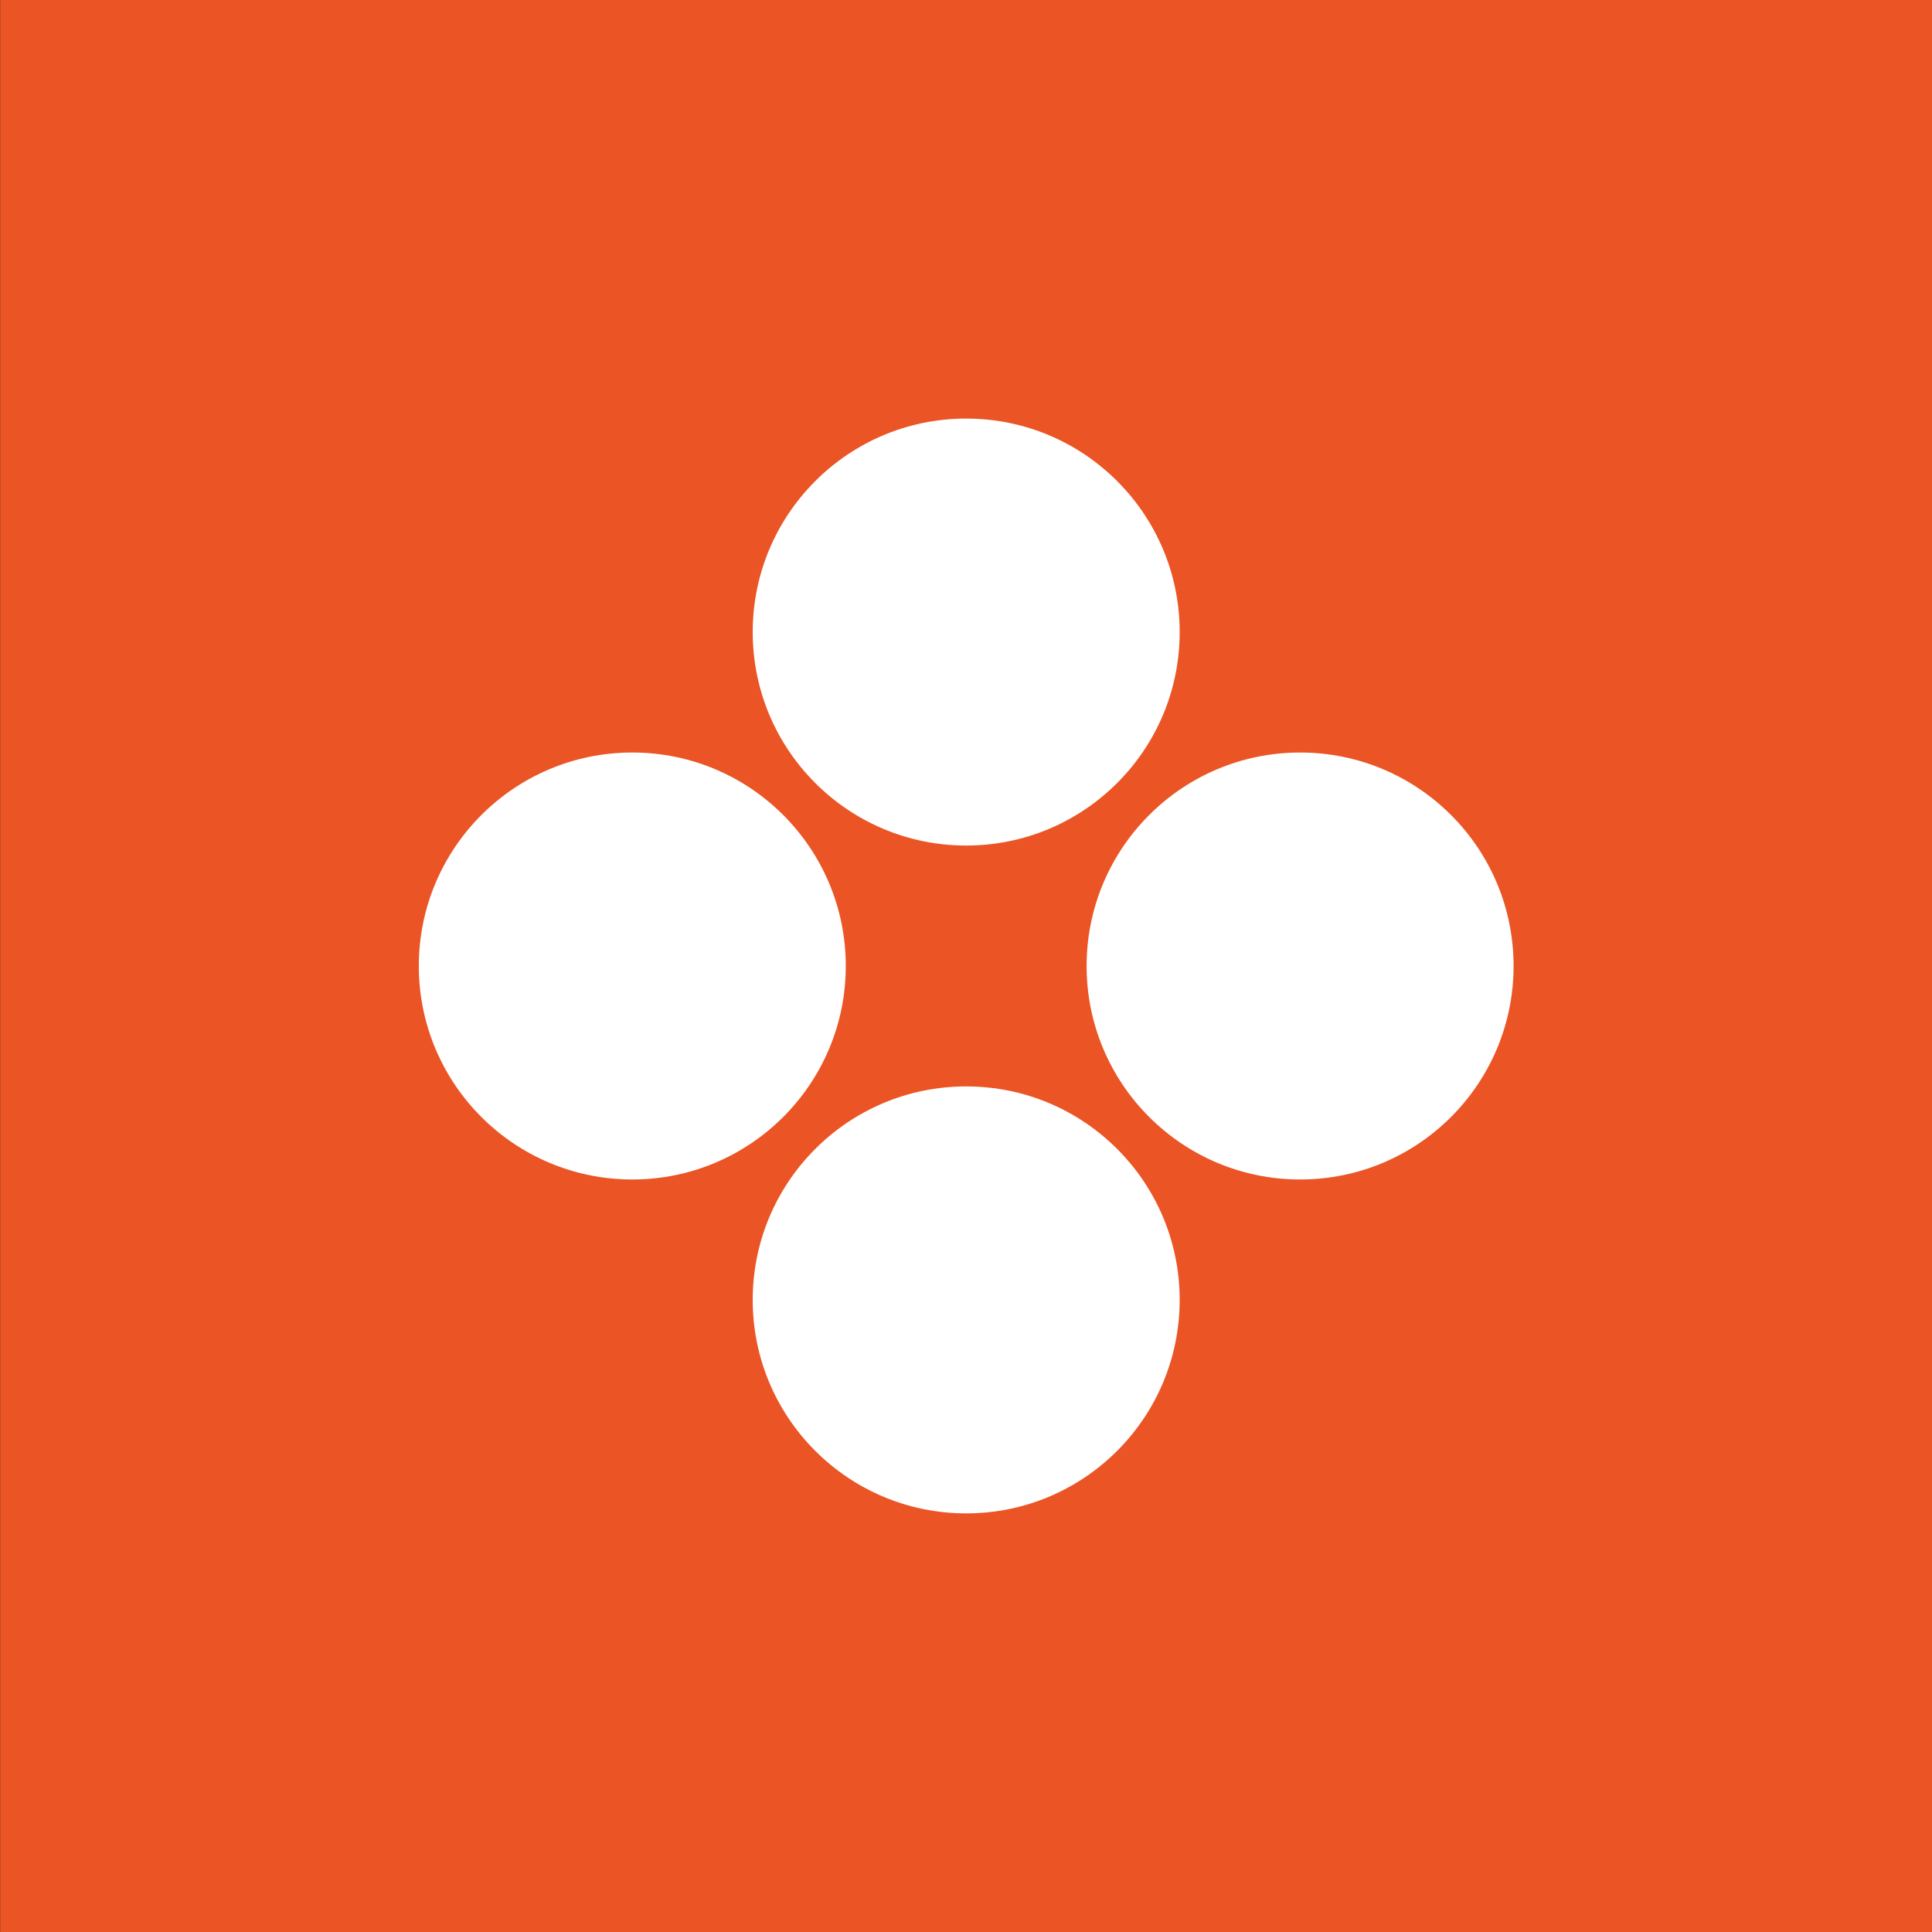
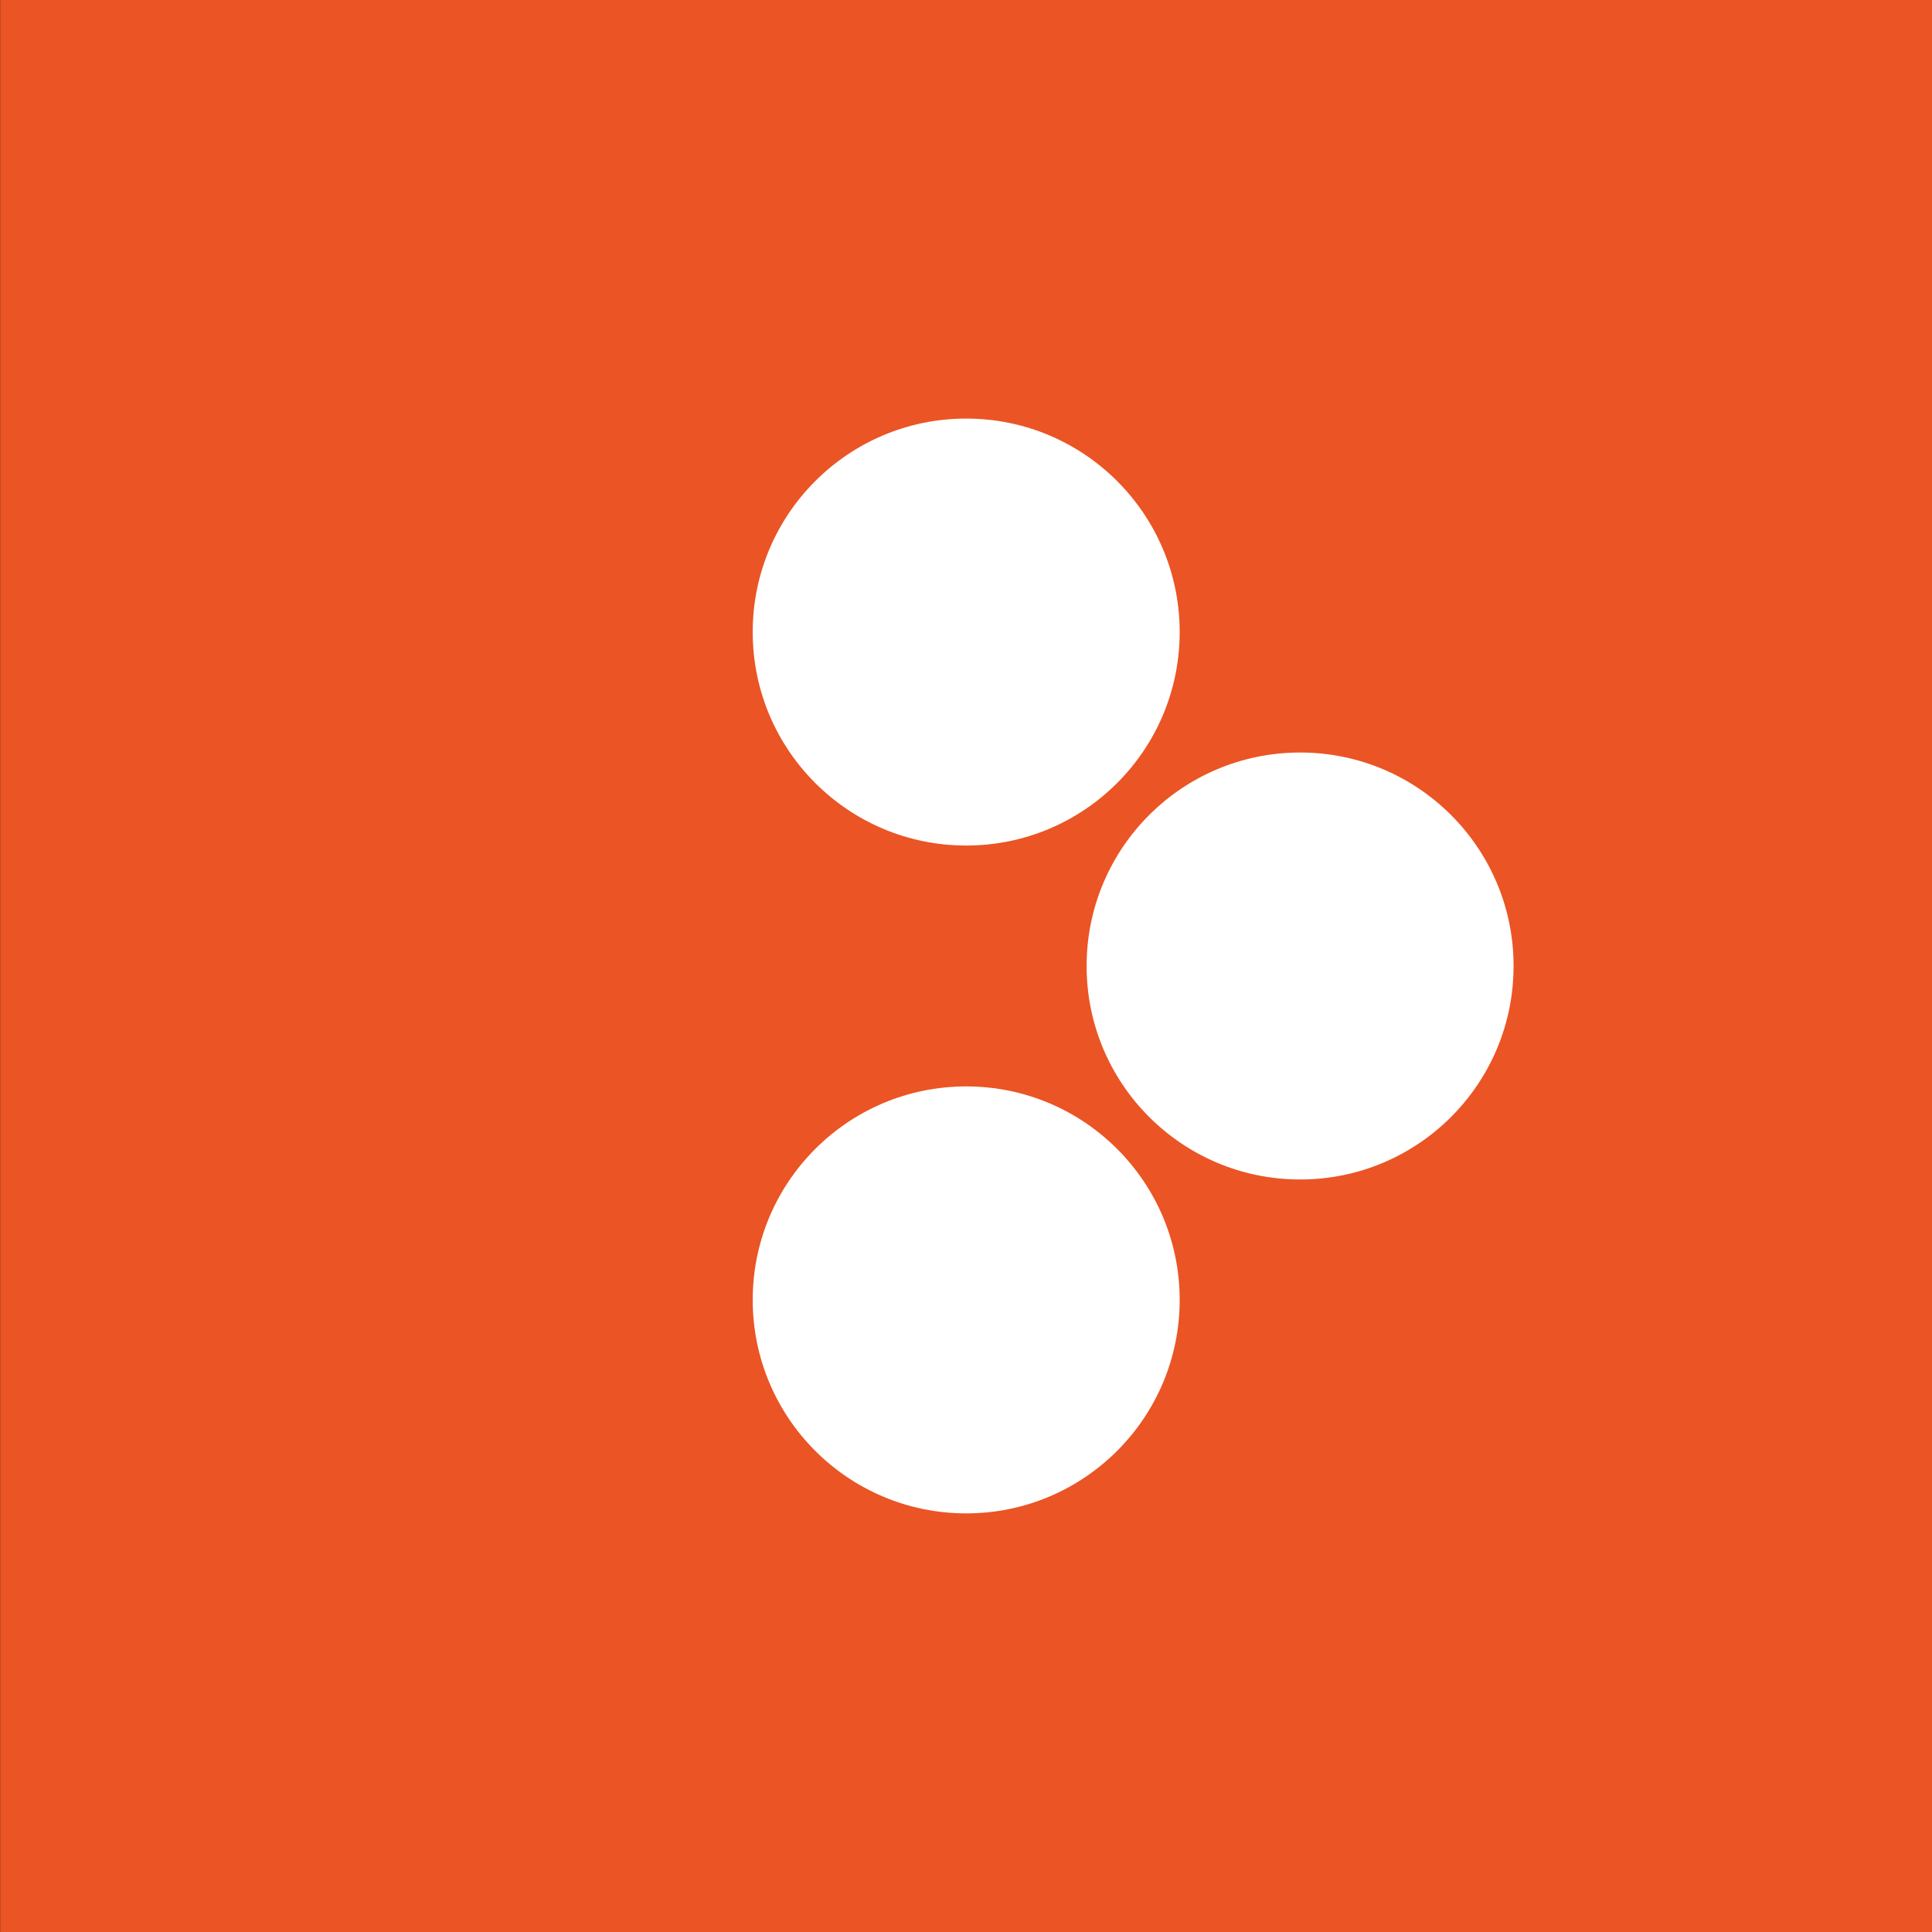
<svg xmlns="http://www.w3.org/2000/svg" width="40" height="40" viewBox="0 0 40 40" fill="none">
  <rect x="0" y="0" width="40" height="40" fill="#333333" stroke="none" />
  <rect width="40" height="40" transform="translate(40.004) rotate(90)" fill="#EB5424" />
  <path d="M26.918 24.42C24.476 24.42 22.497 22.441 22.497 20C22.497 17.559 24.476 15.58 26.918 15.58C29.359 15.58 31.337 17.559 31.337 20C31.337 22.441 29.359 24.42 26.918 24.42Z" fill="white" />
-   <path d="M13.091 24.42C10.65 24.42 8.671 22.441 8.671 20C8.671 17.559 10.65 15.58 13.091 15.58C15.532 15.58 17.511 17.559 17.511 20C17.511 22.441 15.532 24.42 13.091 24.42Z" fill="white" />
  <path d="M15.584 26.913C15.584 24.472 17.563 22.493 20.004 22.493C22.445 22.493 24.424 24.472 24.424 26.913C24.424 29.354 22.445 31.333 20.004 31.333C17.563 31.333 15.584 29.354 15.584 26.913Z" fill="white" />
  <path d="M15.584 13.086C15.584 10.645 17.563 8.666 20.004 8.666C22.445 8.666 24.424 10.645 24.424 13.086C24.424 15.528 22.445 17.506 20.004 17.506C17.563 17.506 15.584 15.528 15.584 13.086Z" fill="white" />
</svg>